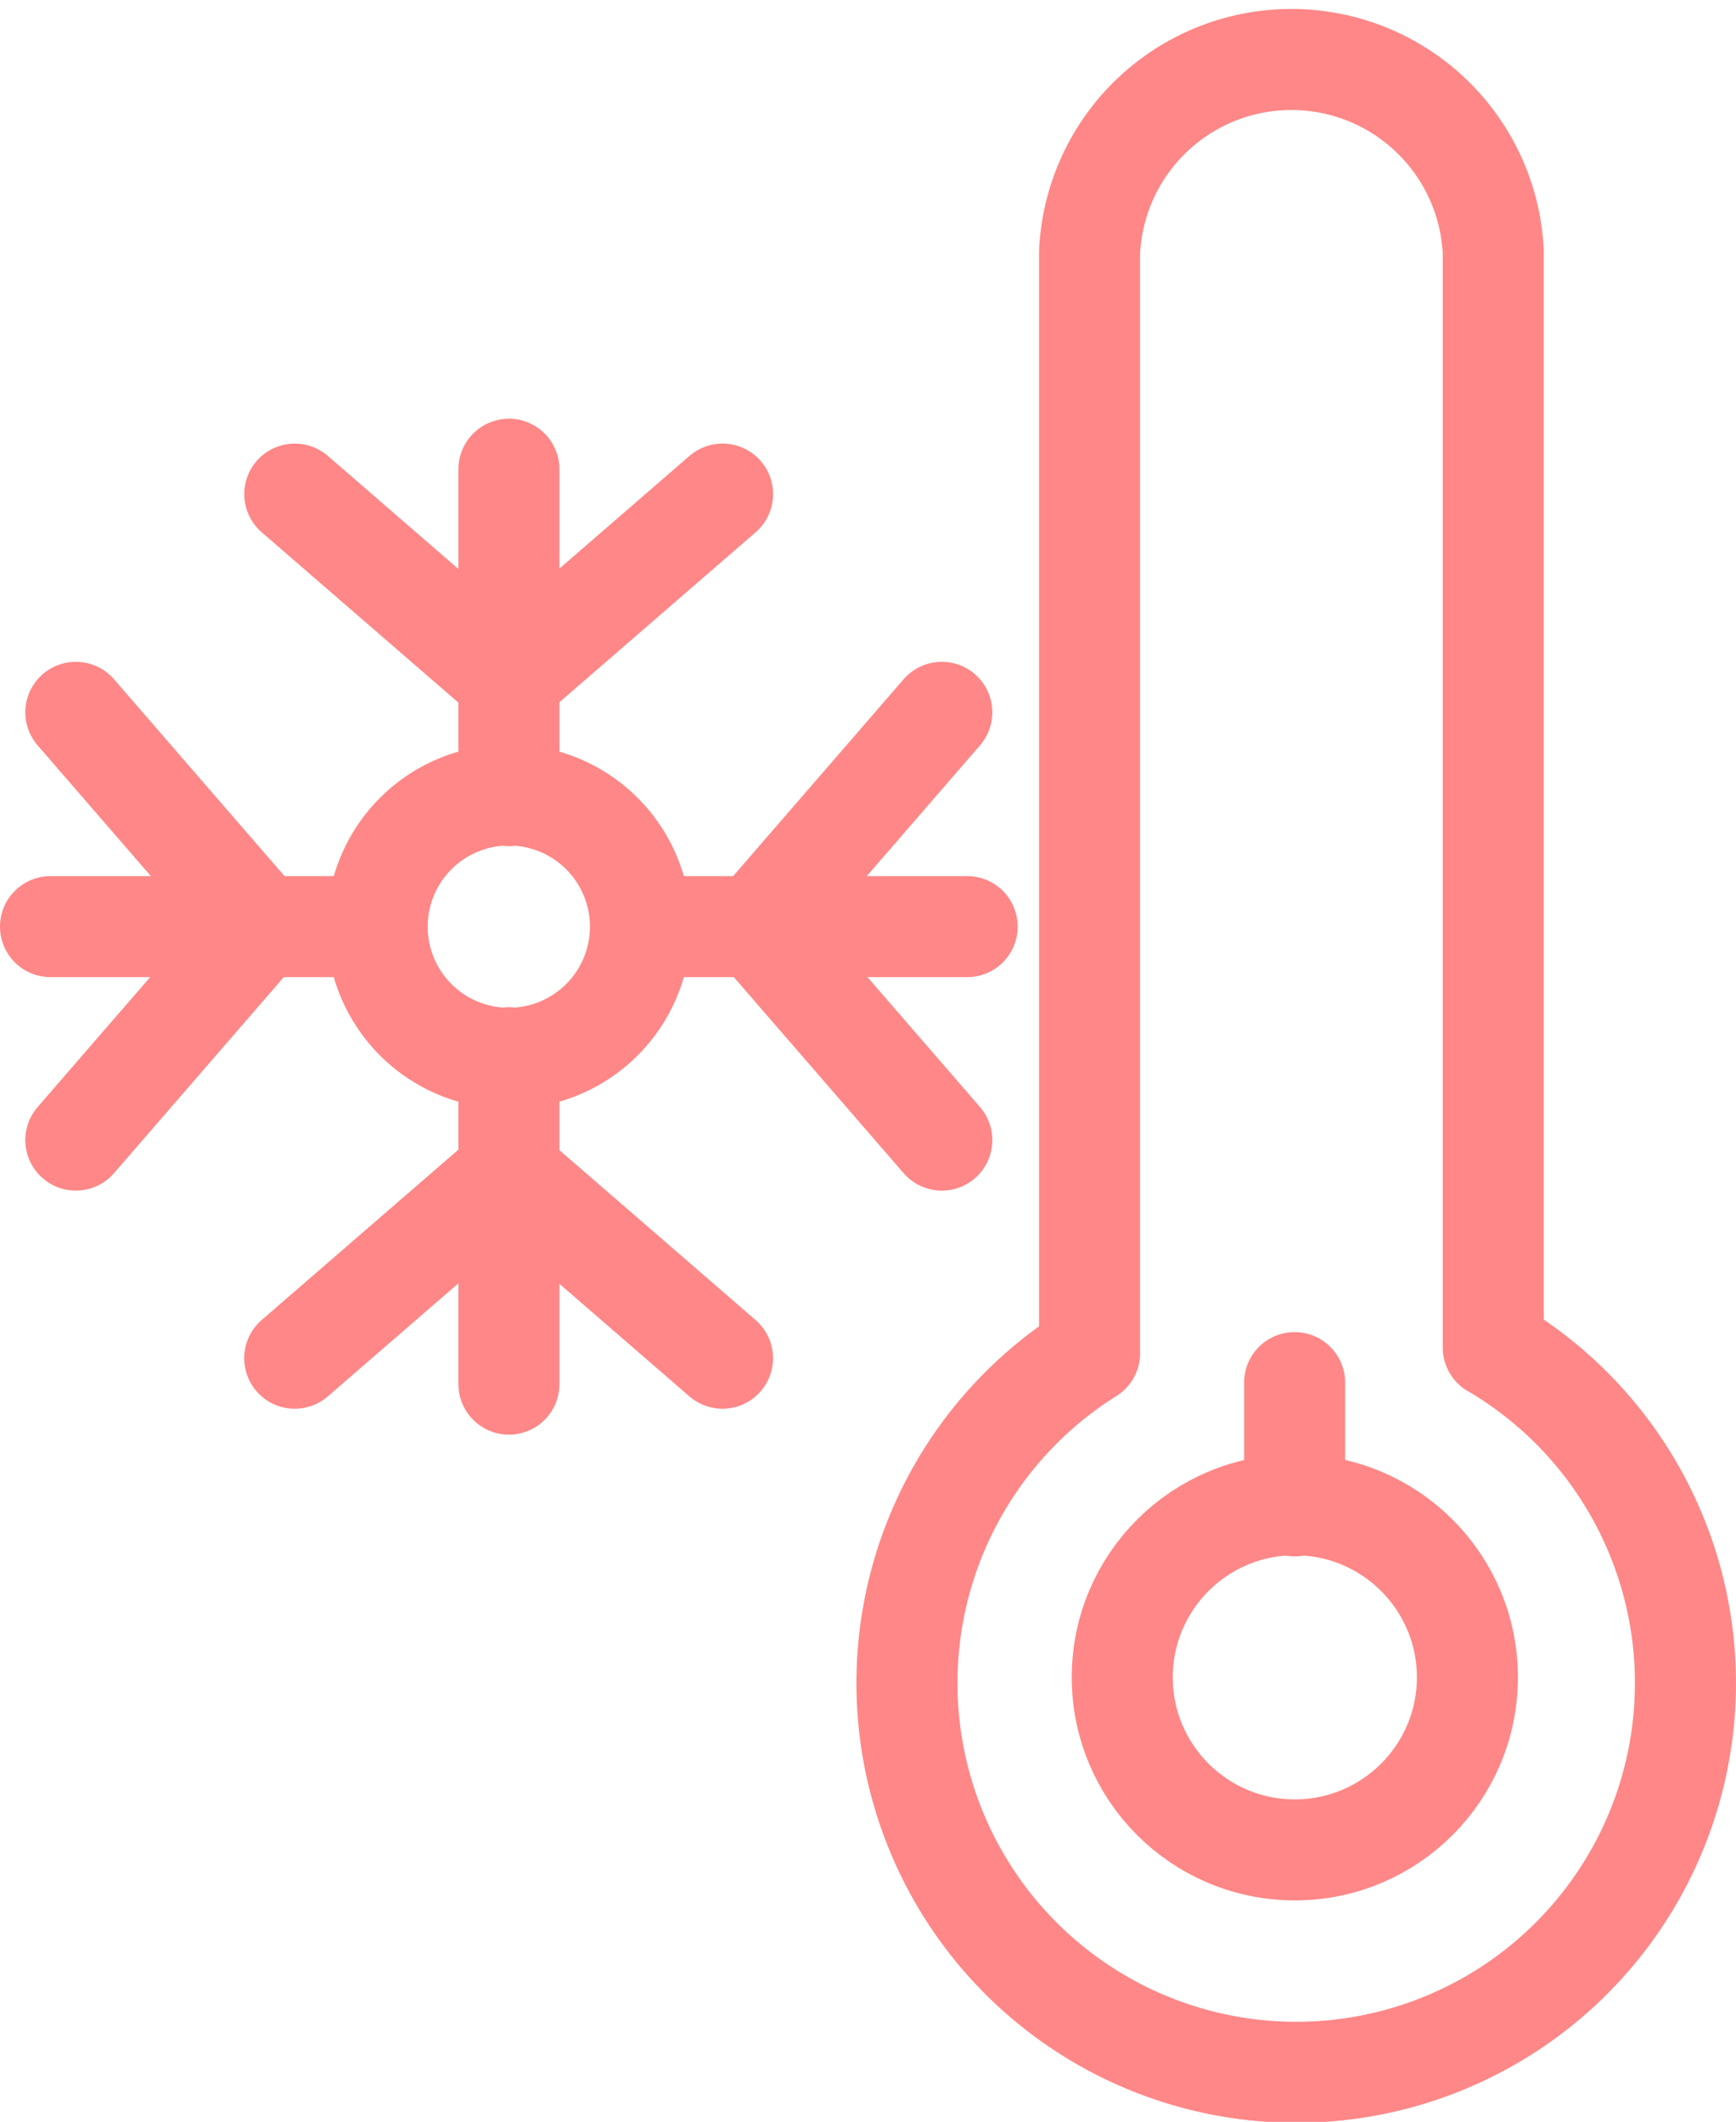
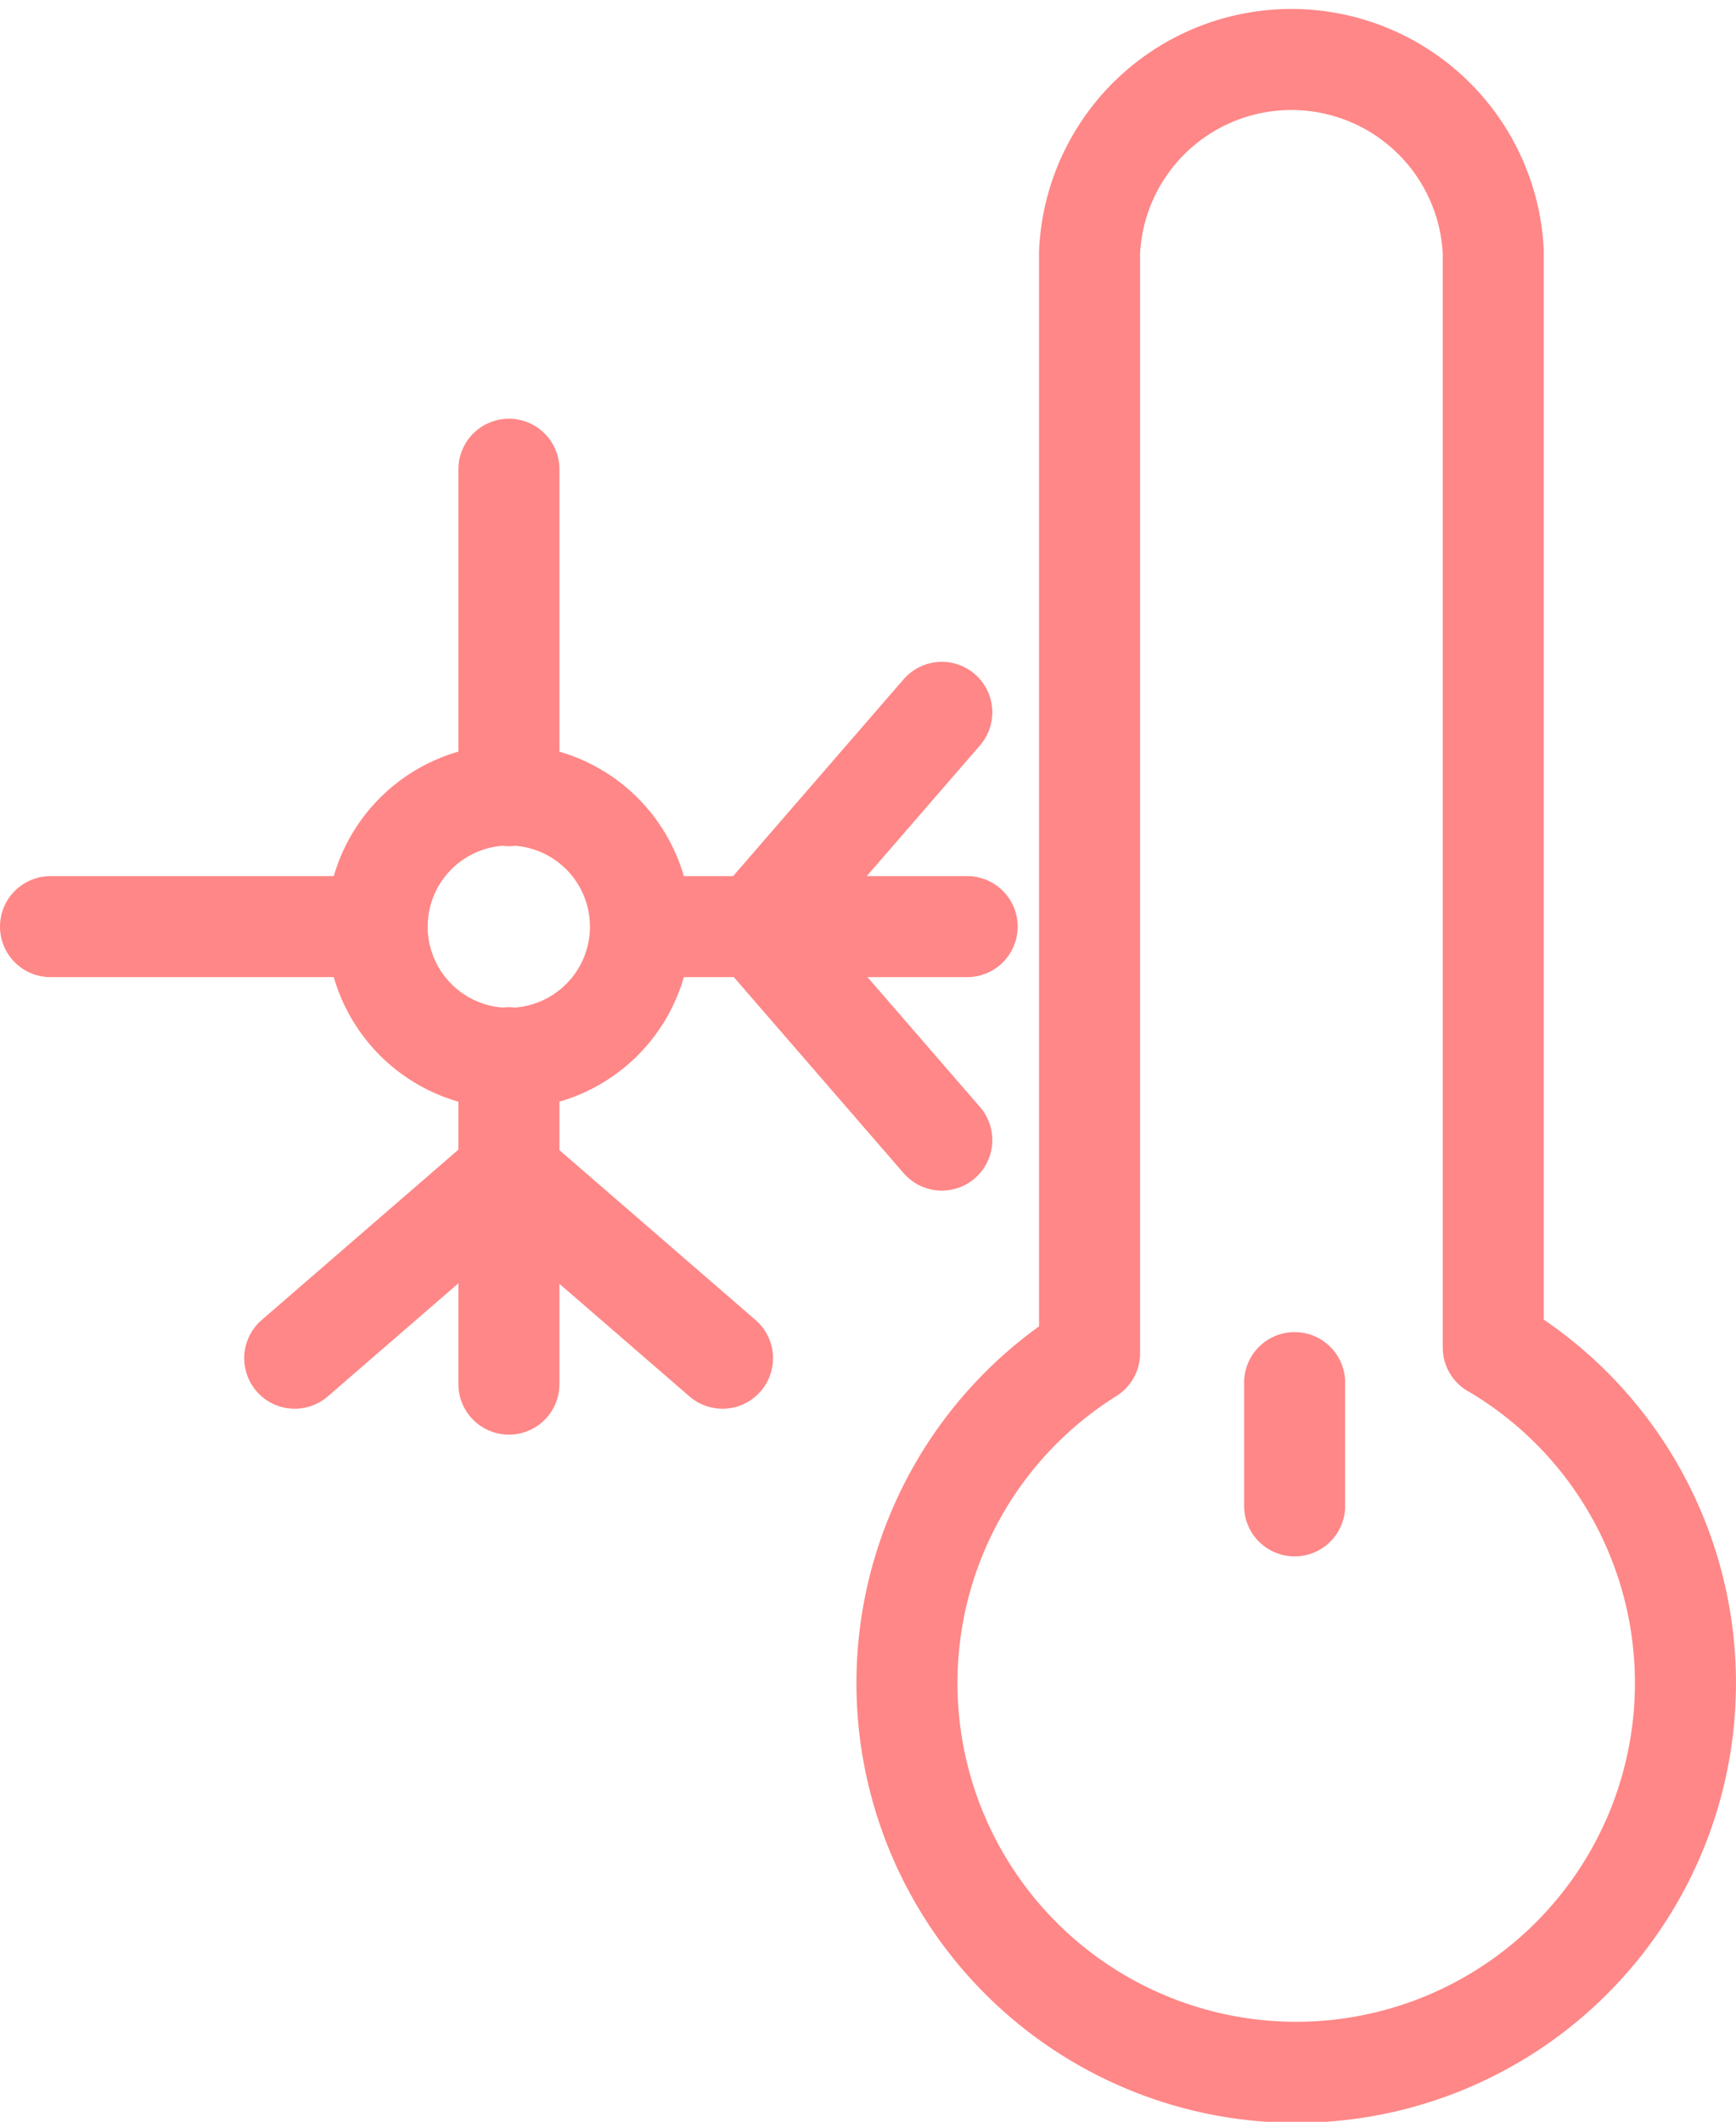
<svg xmlns="http://www.w3.org/2000/svg" width="34.364" height="42.003" viewBox="0 0 34.364 42.003">
  <g id="Сгруппировать_520" data-name="Сгруппировать 520" transform="translate(-864.944 -375.5)">
    <g id="Сгруппировать_519" data-name="Сгруппировать 519" transform="translate(865.944 376.5)">
      <path id="Контур_560" data-name="Контур 560" d="M108.249,29.175V7.488a4,4,0,0,0-7.991,0v21.8a7.705,7.705,0,1,0,7.991-.115Z" transform="translate(-79.69 -3.5)" fill="none" stroke="#ff8787" stroke-linecap="round" stroke-linejoin="round" stroke-width="2" />
-       <circle id="Эллипс_21" data-name="Эллипс 21" cx="3.416" cy="3.416" r="3.416" transform="translate(21.215 28.788)" fill="none" stroke="#ff8787" stroke-linecap="round" stroke-linejoin="round" stroke-width="2" />
      <line id="Линия_44" data-name="Линия 44" y2="2.44" transform="translate(24.627 26.37)" fill="none" stroke="#ff8787" stroke-linecap="round" stroke-linejoin="round" stroke-width="2" />
      <path id="Контур_561" data-name="Контур 561" d="M53.38,113.395v6.462" transform="translate(-44.306 -93.457)" fill="none" stroke="#ff8787" stroke-linecap="round" stroke-linejoin="round" stroke-width="2" />
      <path id="Контур_562" data-name="Контур 562" d="M53.38,55.647V49.185" transform="translate(-44.306 -40.896)" fill="none" stroke="#ff8787" stroke-linecap="round" stroke-linejoin="round" stroke-width="2" />
      <path id="Контур_563" data-name="Контур 563" d="M3.5,99.055H9.962" transform="translate(-3.5 -81.712)" fill="none" stroke="#ff8787" stroke-linecap="round" stroke-linejoin="round" stroke-width="2" />
      <path id="Контур_564" data-name="Контур 564" d="M74.172,99.055H67.71" transform="translate(-56.027 -81.712)" fill="none" stroke="#ff8787" stroke-linecap="round" stroke-linejoin="round" stroke-width="2" />
-       <path id="Контур_565" data-name="Контур 565" d="M30.089,51.891l4.234,3.667,4.234-3.667" transform="translate(-25.254 -43.11)" fill="none" stroke="#ff8787" stroke-linecap="round" stroke-linejoin="round" stroke-width="2" />
      <path id="Контур_566" data-name="Контур 566" d="M38.557,129.621l-4.234-3.667-4.234,3.667" transform="translate(-25.255 -103.734)" fill="none" stroke="#ff8787" stroke-linecap="round" stroke-linejoin="round" stroke-width="2" />
      <path id="Контур_567" data-name="Контур 567" d="M83.991,75.719l-3.667,4.234,3.667,4.234" transform="translate(-66.348 -62.618)" fill="none" stroke="#ff8787" stroke-linecap="round" stroke-linejoin="round" stroke-width="2" />
-       <path id="Контур_568" data-name="Контур 568" d="M6.26,84.187l3.667-4.234L6.26,75.719" transform="translate(-5.759 -62.618)" fill="none" stroke="#ff8787" stroke-linecap="round" stroke-linejoin="round" stroke-width="2" />
      <path id="Контур_569" data-name="Контур 569" d="M44.254,87.33a2.606,2.606,0,1,1-2.606-2.606A2.606,2.606,0,0,1,44.254,87.33Z" transform="translate(-32.576 -69.986)" fill="none" stroke="#ff8787" stroke-linecap="round" stroke-linejoin="round" stroke-width="2" />
    </g>
  </g>
</svg>